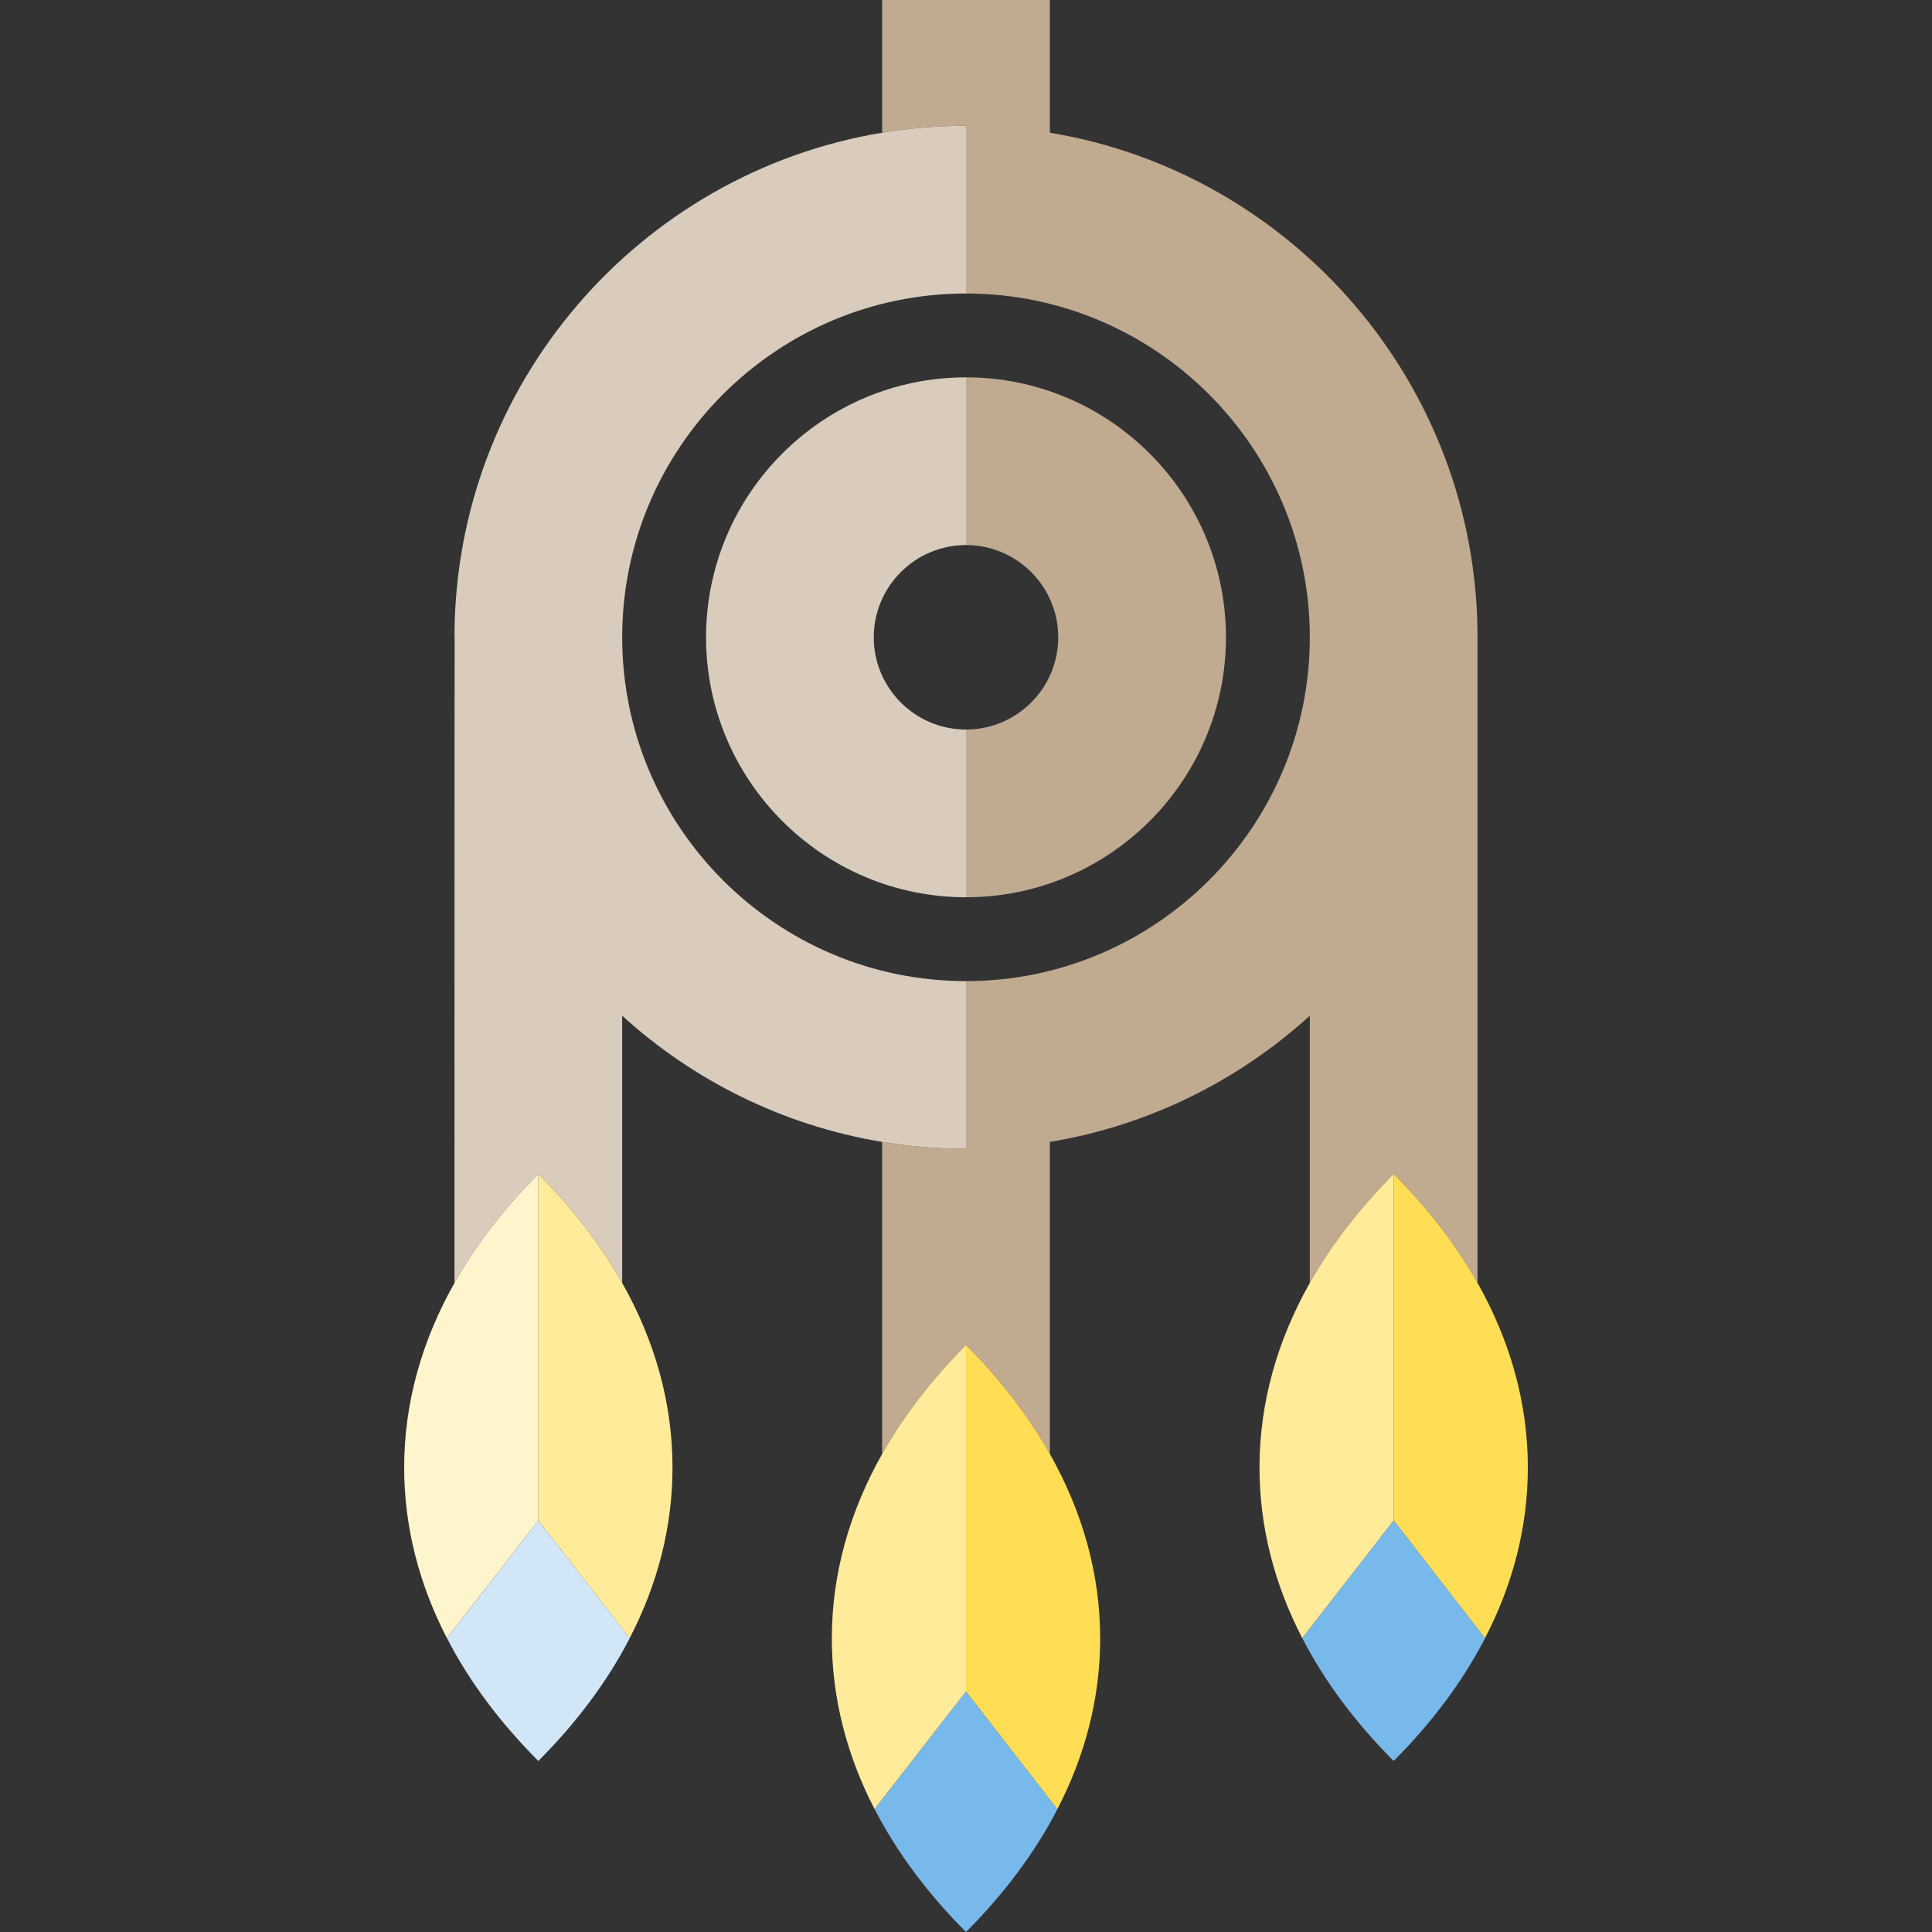
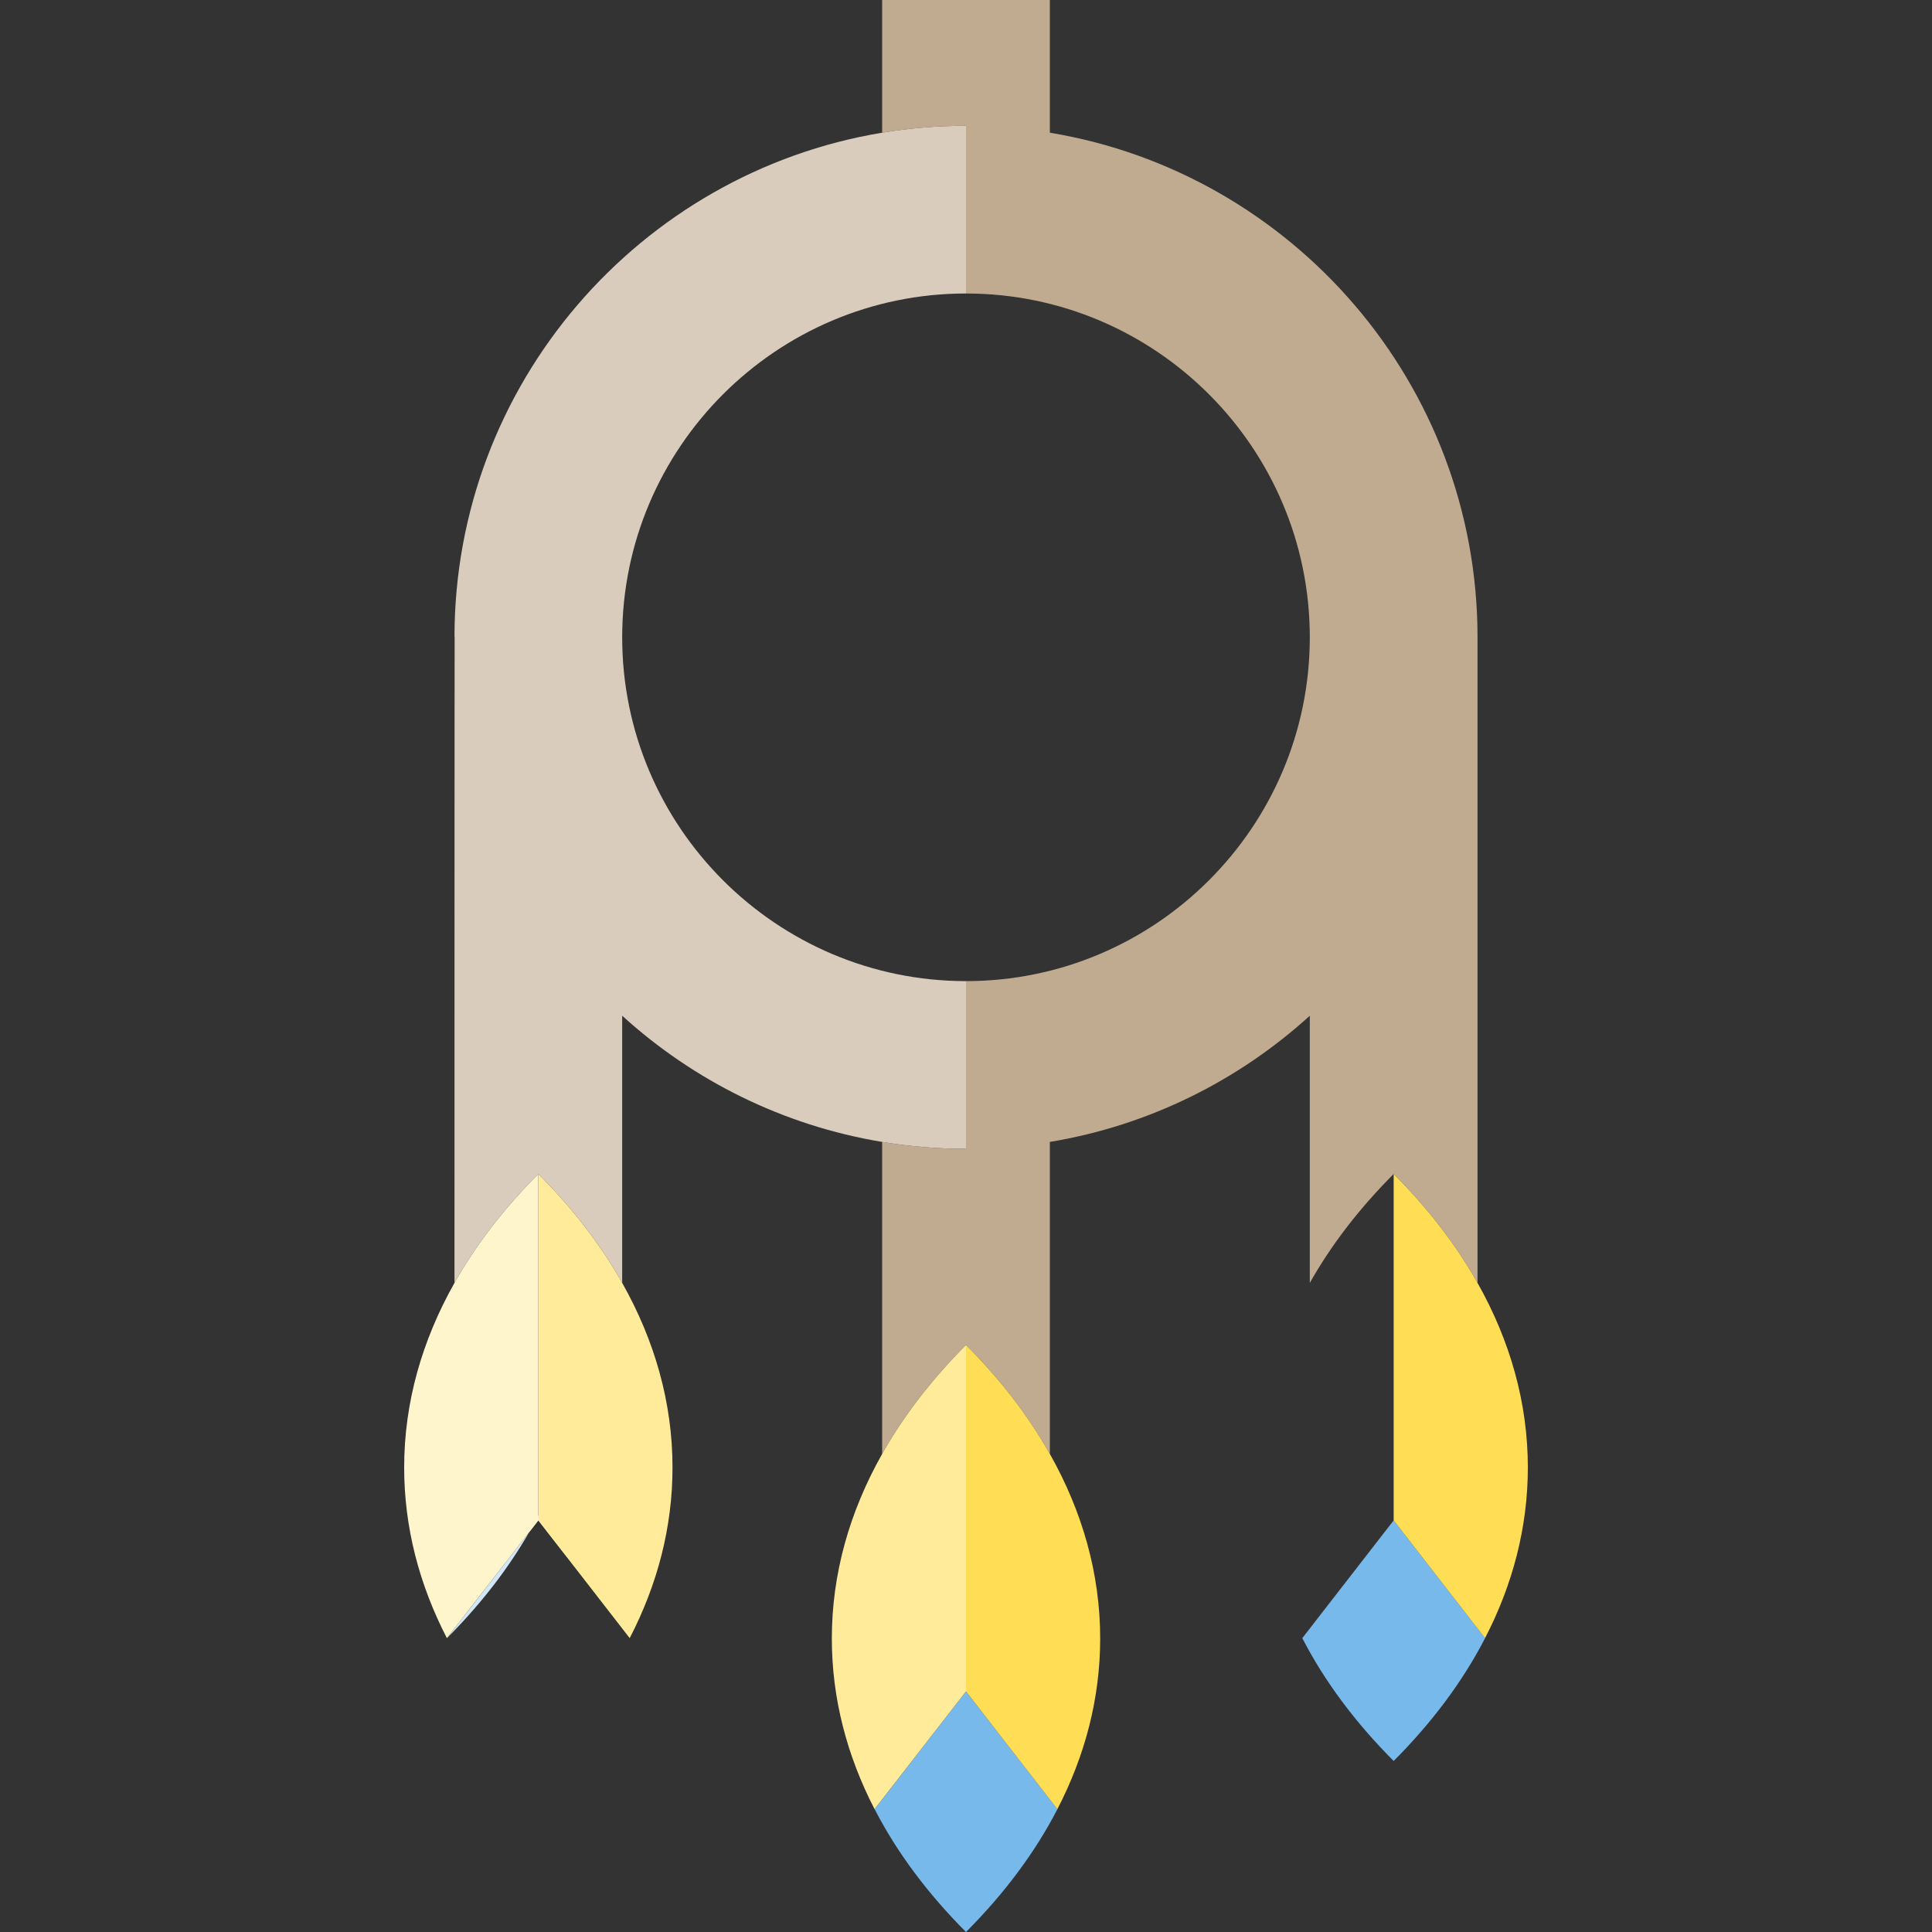
<svg xmlns="http://www.w3.org/2000/svg" height="800px" width="800px" version="1.1" id="Capa_1" viewBox="0 0 460.79 460.79" xml:space="preserve">
  <rect x="0" y="0" width="460.79" height="460.79" fill="#333333" stroke="none" />
  <g id="XMLID_470_">
    <path id="XMLID_472_" style="fill:#C0AB91;" d="M250.395,31.648V0h-40v31.648c6.51-1.078,13.189-1.648,20-1.648v40   c45.21,0,82,36.79,82,82s-36.79,82-82,82v40c-6.811,0-13.49-0.57-20-1.648v74.417c5.169-9.165,11.9-17.867,20-25.979   c8.1,8.112,14.831,16.814,20,25.979v-74.417c23.636-3.915,45.003-14.639,62-30.095v63.722c5.169-9.165,11.9-17.867,20-25.979   c8.1,8.112,14.831,16.814,20,25.979V152C352.395,91.541,308.183,41.22,250.395,31.648z" />
    <path id="XMLID_473_" style="fill:#78B9EB;" d="M230.395,403.41l-21.79,28.08c5.349,10.391,12.721,20.209,21.79,29.3   c9.069-9.09,16.441-18.909,21.804-29.3C252.185,431.49,230.395,403.41,230.395,403.41z" />
    <path id="XMLID_474_" style="fill:#78B9EB;" d="M332.395,362.62l-21.79,28.08c5.349,10.391,12.721,20.209,21.79,29.3   c9.069-9.09,16.441-18.909,21.804-29.3C354.185,390.7,332.395,362.62,332.395,362.62z" />
-     <path id="XMLID_475_" style="fill:#D1E7F8;" d="M128.395,362.62l-21.79,28.08c5.349,10.391,12.721,20.209,21.79,29.3   c9.069-9.09,16.441-18.909,21.804-29.3C150.185,390.7,128.395,362.62,128.395,362.62z" />
-     <path id="XMLID_476_" style="fill:#C0AB91;" d="M252.395,152c0,12.13-9.87,22-22,22v40c34.19,0,62-27.81,62-62s-27.81-62-62-62v40   C242.525,130,252.395,139.87,252.395,152z" />
+     <path id="XMLID_475_" style="fill:#D1E7F8;" d="M128.395,362.62l-21.79,28.08c9.069-9.09,16.441-18.909,21.804-29.3C150.185,390.7,128.395,362.62,128.395,362.62z" />
    <path id="XMLID_477_" style="fill:#D9CCBC;" d="M230.395,70V30c-6.811,0-13.49,0.57-20,1.648c-57.788,9.572-102,59.893-102,120.352   c0,1.003,0.014-0.997,0.038,0c-0.038,0-0.038,153.979-0.038,153.979c5.169-9.165,11.9-17.867,20-25.979   c8.1,8.112,14.831,16.814,20,25.979v-63.722c16.997,15.456,38.364,26.18,62,30.095c6.51,1.078,13.189,1.648,20,1.648v-40   c-45.21,0-82-36.79-82-82S185.185,70,230.395,70z" />
-     <path id="XMLID_478_" style="fill:#D9CCBC;" d="M230.395,214v-40c-12.13,0-22-9.87-22-22s9.87-22,22-22V90c-34.19,0-62,27.81-62,62   S196.205,214,230.395,214z" />
    <path id="XMLID_479_" style="fill:#FFEB99;" d="M128.395,362.62l21.79,28.08c6.64-12.82,10.21-26.49,10.21-40.7   c0-15.437-4.233-30.251-12-44.021c-5.169-9.165-11.9-17.867-20-25.979V362.62z" />
    <path id="XMLID_481_" style="fill:#FFF5CC;" d="M128.395,362.62V280c-8.1,8.112-14.831,16.814-20,25.979   c-7.767,13.77-12,28.585-12,44.021c0,14.21,3.57,27.88,10.19,40.7C106.605,390.7,128.395,362.62,128.395,362.62z" />
    <path id="XMLID_482_" style="fill:#FFDE55;" d="M230.395,403.41l21.79,28.08c6.64-12.82,10.21-26.49,10.21-40.7   c0-15.437-4.233-30.251-12-44.021c-5.169-9.165-11.9-17.867-20-25.979V403.41z" />
    <path id="XMLID_483_" style="fill:#FFEB99;" d="M230.395,403.41v-82.62c-8.1,8.112-14.831,16.814-20,25.979   c-7.767,13.77-12,28.585-12,44.021c0,14.21,3.57,27.88,10.19,40.7C208.605,431.49,230.395,403.41,230.395,403.41z" />
    <path id="XMLID_484_" style="fill:#FFDE55;" d="M364.395,350c0-15.437-4.233-30.251-12-44.021c-5.169-9.165-11.9-17.867-20-25.979   v82.62l21.79,28.08C360.825,377.88,364.395,364.21,364.395,350z" />
-     <path id="XMLID_486_" style="fill:#FFEB99;" d="M332.395,362.62V280c-8.1,8.112-14.831,16.814-20,25.979   c-7.767,13.77-12,28.585-12,44.021c0,14.21,3.57,27.88,10.19,40.7C310.605,390.7,332.395,362.62,332.395,362.62z" />
  </g>
</svg>